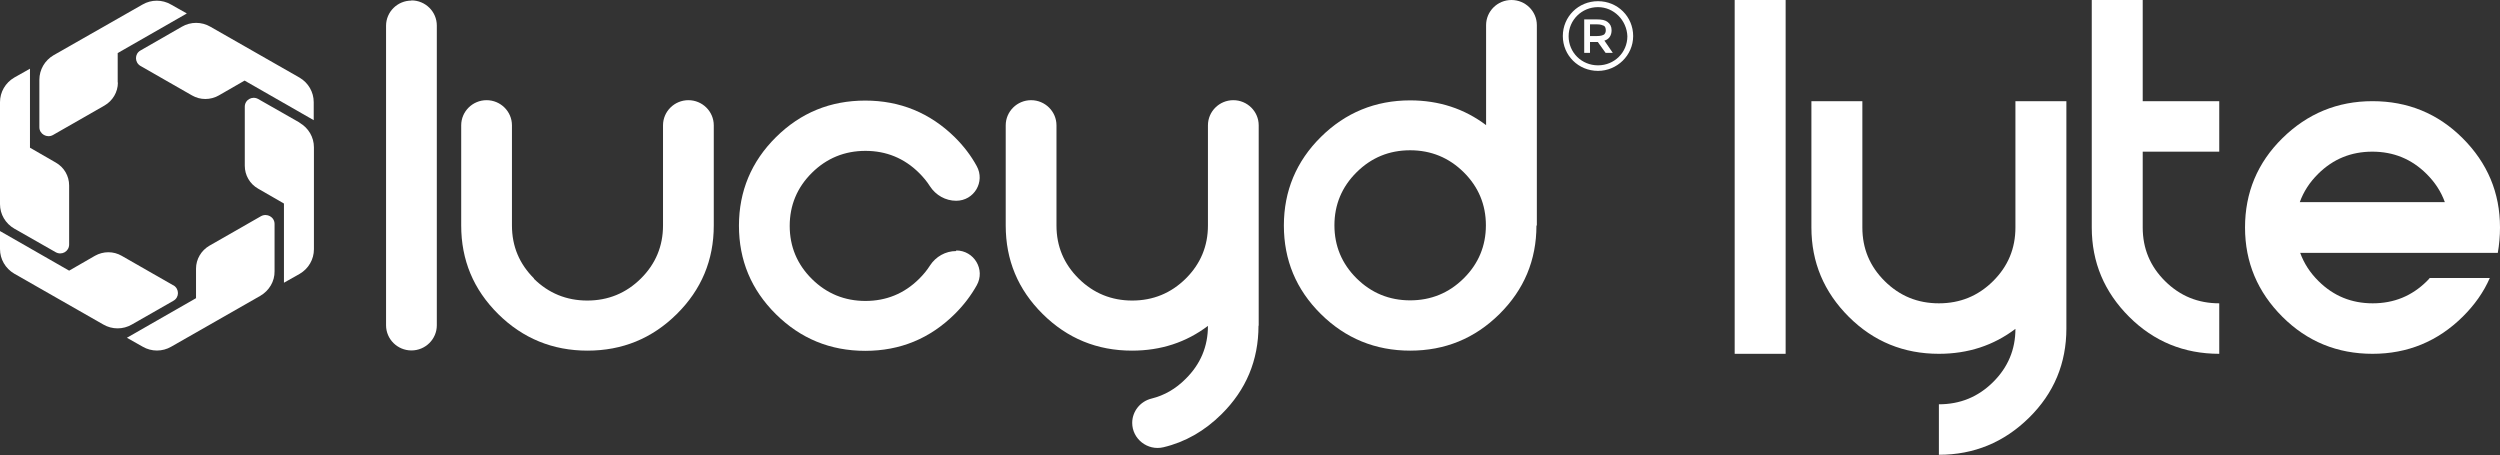
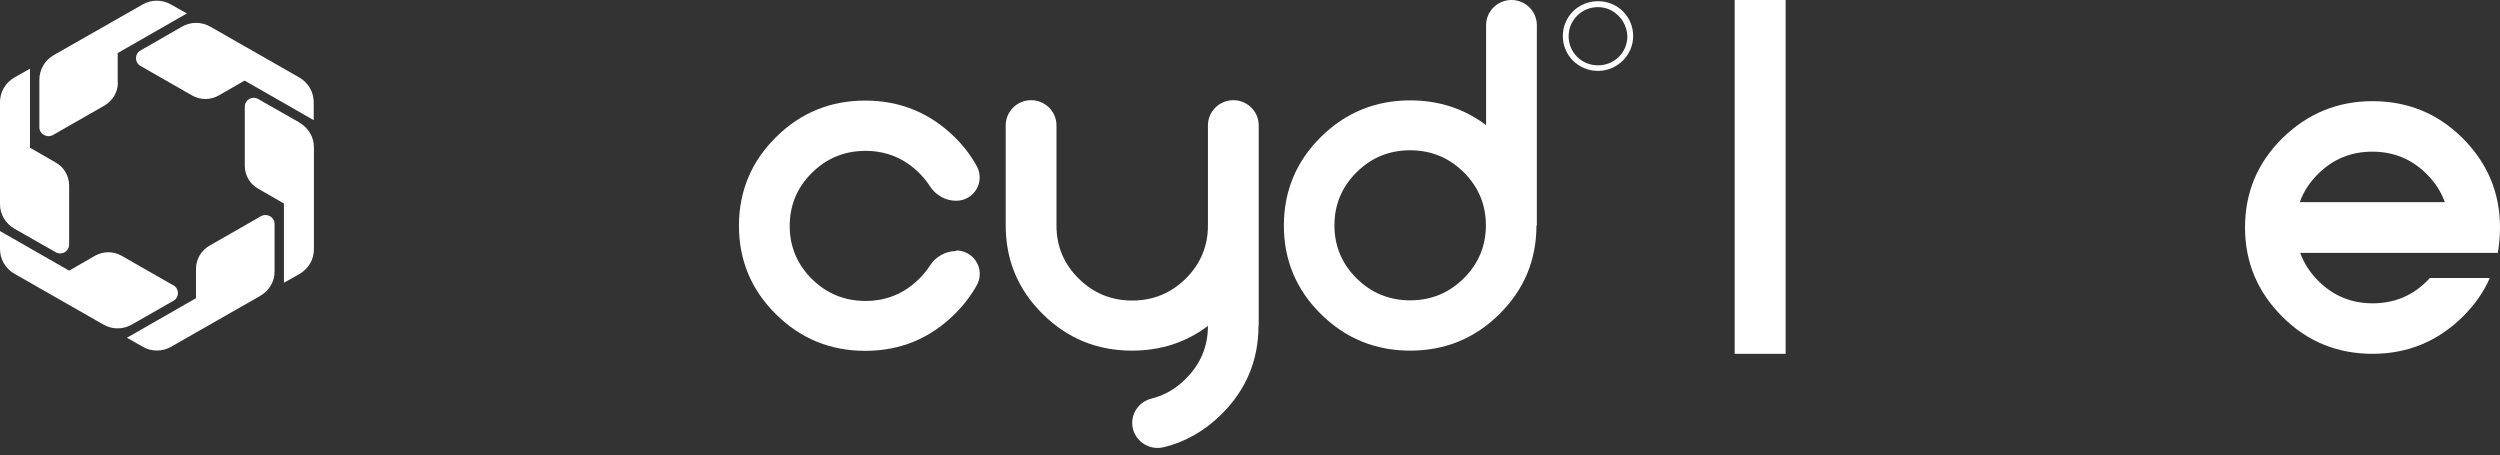
<svg xmlns="http://www.w3.org/2000/svg" fill="none" viewBox="0 0 522 95" height="95" width="522">
  <rect x="0" y="0" width="522" height="95" fill="#333333" stroke="none" />
  <g clip-path="url(#clip0_2470_5419)">
-     <path fill="white" d="M111.443 58.166C114.531 61.225 118.286 62.754 122.625 62.754C126.964 62.754 130.72 61.225 133.807 58.166C136.895 55.106 138.438 51.386 138.438 47.086V26.168C138.438 23.274 140.817 20.918 143.737 20.918C146.658 20.918 149.036 23.274 149.036 26.168V47.086C149.036 54.321 146.449 60.481 141.317 65.566C136.144 70.692 129.927 73.213 122.667 73.213C115.407 73.213 109.149 70.65 104.017 65.566C98.843 60.439 96.298 54.28 96.298 47.086V26.168C96.298 23.274 98.676 20.918 101.597 20.918C104.517 20.918 106.896 23.274 106.896 26.168V47.086C106.896 51.427 108.439 55.106 111.527 58.166H111.443Z" />
    <path fill="white" d="M199.646 52.296C203.401 52.296 205.78 56.306 203.944 59.572C202.734 61.721 201.232 63.706 199.354 65.566C194.18 70.692 187.964 73.255 180.662 73.255C173.361 73.255 167.144 70.692 162.012 65.607C156.838 60.481 154.293 54.321 154.293 47.128C154.293 39.935 156.88 33.734 162.012 28.649C167.185 23.523 173.402 21.001 180.662 21.001C187.922 21.001 194.18 23.564 199.354 28.649C201.232 30.509 202.775 32.535 203.944 34.685C205.738 37.95 203.401 41.919 199.646 41.919C197.435 41.919 195.39 40.762 194.18 38.901C193.555 37.909 192.762 36.958 191.886 36.09C188.798 33.031 185.043 31.501 180.704 31.501C176.365 31.501 172.609 33.031 169.522 36.09C166.434 39.149 164.891 42.87 164.891 47.169C164.891 51.469 166.434 55.189 169.522 58.249C172.609 61.308 176.365 62.837 180.704 62.837C185.043 62.837 188.798 61.308 191.886 58.249C192.804 57.339 193.555 56.43 194.18 55.438C195.39 53.577 197.435 52.42 199.646 52.42V52.296Z" />
    <path fill="white" d="M262.774 68.005C262.774 75.239 260.187 81.399 255.055 86.484C251.509 89.998 247.462 92.313 242.914 93.388C239.618 94.173 236.405 91.651 236.405 88.303C236.405 85.905 238.074 83.797 240.452 83.218C243.122 82.556 245.501 81.192 247.587 79.084C250.674 76.025 252.218 72.345 252.218 68.046C247.67 71.477 242.413 73.213 236.363 73.213C229.062 73.213 222.845 70.65 217.713 65.566C212.539 60.439 209.994 54.28 209.994 47.086V26.168C209.994 23.274 212.372 20.918 215.293 20.918C218.214 20.918 220.592 23.274 220.592 26.168V47.086C220.592 51.427 222.136 55.106 225.223 58.166C228.311 61.225 232.066 62.754 236.405 62.754C240.744 62.754 244.499 61.225 247.587 58.166C250.674 55.106 252.218 51.386 252.218 47.086V26.168C252.218 23.274 254.596 20.918 257.517 20.918C260.438 20.918 262.816 23.274 262.816 26.168V68.005H262.774Z" />
    <path fill="white" d="M320.81 47.087C320.81 54.321 318.224 60.481 313.092 65.566C307.918 70.692 301.701 73.214 294.441 73.214C287.182 73.214 280.923 70.651 275.791 65.566C270.617 60.44 268.072 54.28 268.072 47.087C268.072 39.893 270.659 33.692 275.791 28.608C280.923 23.523 287.182 20.959 294.441 20.959C300.45 20.959 305.748 22.696 310.296 26.127V5.25C310.296 2.356 312.674 0 315.595 0C318.516 0 320.894 2.356 320.894 5.25V47.087H320.81ZM294.441 31.377C290.06 31.377 286.347 32.907 283.26 35.966C280.172 39.025 278.628 42.746 278.628 47.045C278.628 51.345 280.172 55.065 283.26 58.124C286.347 61.184 290.102 62.713 294.441 62.713C298.781 62.713 302.536 61.184 305.623 58.124C308.711 55.065 310.255 51.345 310.255 47.045C310.255 42.746 308.711 39.025 305.623 35.966C302.536 32.907 298.781 31.377 294.441 31.377Z" />
-     <path fill="white" d="M85.908 0.124C82.988 0.124 80.609 2.48 80.609 5.374V67.922C80.609 70.816 82.988 73.172 85.908 73.172C88.829 73.172 91.207 70.816 91.207 67.922V5.333C91.207 2.439 88.829 0.083 85.908 0.083V0.124Z" />
    <path fill="white" d="M62.544 25.59L53.907 20.67C52.655 19.967 51.111 20.835 51.111 22.282V34.602C51.111 36.586 52.154 38.405 53.907 39.397L59.289 42.498V59.034L62.585 57.174C64.421 56.099 65.548 54.156 65.548 52.047V30.757C65.548 28.649 64.421 26.706 62.544 25.631V25.59Z" />
    <path fill="white" d="M37.968 5.581L29.331 10.542C28.08 11.245 28.08 13.022 29.331 13.766L40.096 19.926C41.807 20.918 43.934 20.918 45.687 19.926L51.069 16.826L65.505 25.094V21.332C65.505 19.223 64.379 17.28 62.543 16.206L43.934 5.581C42.099 4.506 39.804 4.506 37.968 5.581Z" />
    <path fill="white" d="M24.575 17.239V11.079L39.011 2.811L35.715 0.951C33.88 -0.124 31.585 -0.124 29.749 0.951L11.182 11.534C9.346 12.609 8.22 14.552 8.22 16.66V26.582C8.22 27.987 9.805 28.897 11.057 28.194L21.822 22.034C23.532 21.042 24.617 19.223 24.617 17.239H24.575Z" />
    <path fill="white" d="M3.004 47.748L11.641 52.667C12.893 53.37 14.436 52.502 14.436 51.055V38.736C14.436 36.751 13.393 34.932 11.641 33.94L6.258 30.84V14.345L2.962 16.205C1.127 17.28 0 19.223 0 21.331V42.621C0 44.73 1.127 46.673 3.004 47.748Z" />
    <path fill="white" d="M36.174 59.571L25.41 53.412C23.699 52.419 21.571 52.419 19.819 53.412L14.436 56.512L0 48.244V52.006C0 54.114 1.127 56.057 2.962 57.132L21.571 67.757C23.407 68.832 25.701 68.832 27.537 67.757L32.753 64.78L36.216 62.796C37.468 62.093 37.468 60.316 36.216 59.571H36.174Z" />
    <path fill="white" d="M40.93 56.099V62.258L26.494 70.526L29.79 72.387C31.626 73.461 33.921 73.461 35.757 72.387L54.365 61.762C56.201 60.687 57.369 58.744 57.328 56.636V46.756C57.328 45.309 55.742 44.441 54.49 45.143L43.726 51.303C42.015 52.295 40.93 54.114 40.93 56.099Z" />
    <path fill="white" d="M333.662 14.8C329.573 14.8 326.318 11.575 326.318 7.524C326.318 3.473 329.573 0.248 333.662 0.248C337.751 0.248 341.005 3.473 341.005 7.524C341.005 11.575 337.625 14.8 333.662 14.8ZM333.662 1.488C330.282 1.488 327.528 4.175 327.528 7.565C327.528 10.955 330.24 13.642 333.662 13.642C337.083 13.642 339.795 10.955 339.795 7.565C339.67 4.217 336.958 1.488 333.662 1.488Z" />
-     <path fill="white" d="M336.499 6.325C336.499 7.4 335.957 8.227 334.997 8.475L336.75 11.038H335.248L333.62 8.764H331.993V11.038H330.783V4.051H333.37C334.455 4.051 335.122 4.175 335.665 4.589C336.207 5.002 336.499 5.54 336.499 6.325ZM334.872 7.276C335.164 6.986 335.289 6.738 335.289 6.325C335.289 5.912 335.164 5.498 334.872 5.374C334.58 5.25 334.205 5.085 333.495 5.085H331.993V7.524H333.495C334.163 7.524 334.58 7.4 334.872 7.234V7.276Z" />
    <path fill="white" d="M372.84 73.875H362.2V0H372.84V73.875Z" />
-     <path fill="white" d="M431.461 68.584C431.461 75.859 428.874 82.102 423.658 87.228C418.443 92.354 412.184 94.959 404.841 94.959V84.417C409.264 84.417 413.019 82.887 416.148 79.787C419.277 76.686 420.821 72.966 420.821 68.666C416.232 72.139 410.933 73.875 404.841 73.875C397.498 73.875 391.198 71.312 386.024 66.145C380.85 60.977 378.222 54.776 378.222 47.5V21.125H388.861V47.5C388.861 51.882 390.405 55.603 393.534 58.703C396.663 61.804 400.418 63.333 404.841 63.333C409.264 63.333 413.019 61.804 416.148 58.703C419.277 55.603 420.821 51.882 420.821 47.5V21.125H431.461V68.625V68.584Z" />
-     <path fill="white" d="M436.76 0H447.399V21.125H463.379V31.667H447.399V47.5C447.399 51.882 448.943 55.603 452.072 58.703C455.201 61.804 458.957 63.333 463.379 63.333V73.875C456.036 73.875 449.736 71.312 444.562 66.144C439.388 60.977 436.76 54.776 436.76 47.5V0Z" />
    <path fill="white" d="M507.231 58.042H519.873C518.579 61.018 516.66 63.706 514.24 66.103C509.025 71.271 502.724 73.875 495.381 73.875C488.038 73.875 481.738 71.312 476.564 66.145C471.39 60.977 468.762 54.776 468.762 47.5C468.762 40.224 471.349 33.982 476.564 28.856C481.779 23.729 488.038 21.125 495.381 21.125C502.724 21.125 509.025 23.688 514.198 28.856C519.372 34.023 522.001 40.224 522.001 47.5C522.001 49.319 521.834 51.097 521.542 52.792H480.277C481.07 54.983 482.322 56.926 484.116 58.703C487.245 61.804 491 63.333 495.423 63.333C499.846 63.333 503.601 61.804 506.73 58.703C506.939 58.497 507.147 58.29 507.314 58.083L507.231 58.042ZM510.485 42.209C509.692 40.017 508.441 38.075 506.646 36.297C503.517 33.196 499.762 31.667 495.339 31.667C490.917 31.667 487.162 33.196 484.032 36.297C482.238 38.075 480.987 40.017 480.194 42.209H510.443H510.485Z" />
  </g>
  <defs>
    <clipPath id="clip0_2470_5419">
      <rect fill="white" height="95" width="522" />
    </clipPath>
  </defs>
</svg>